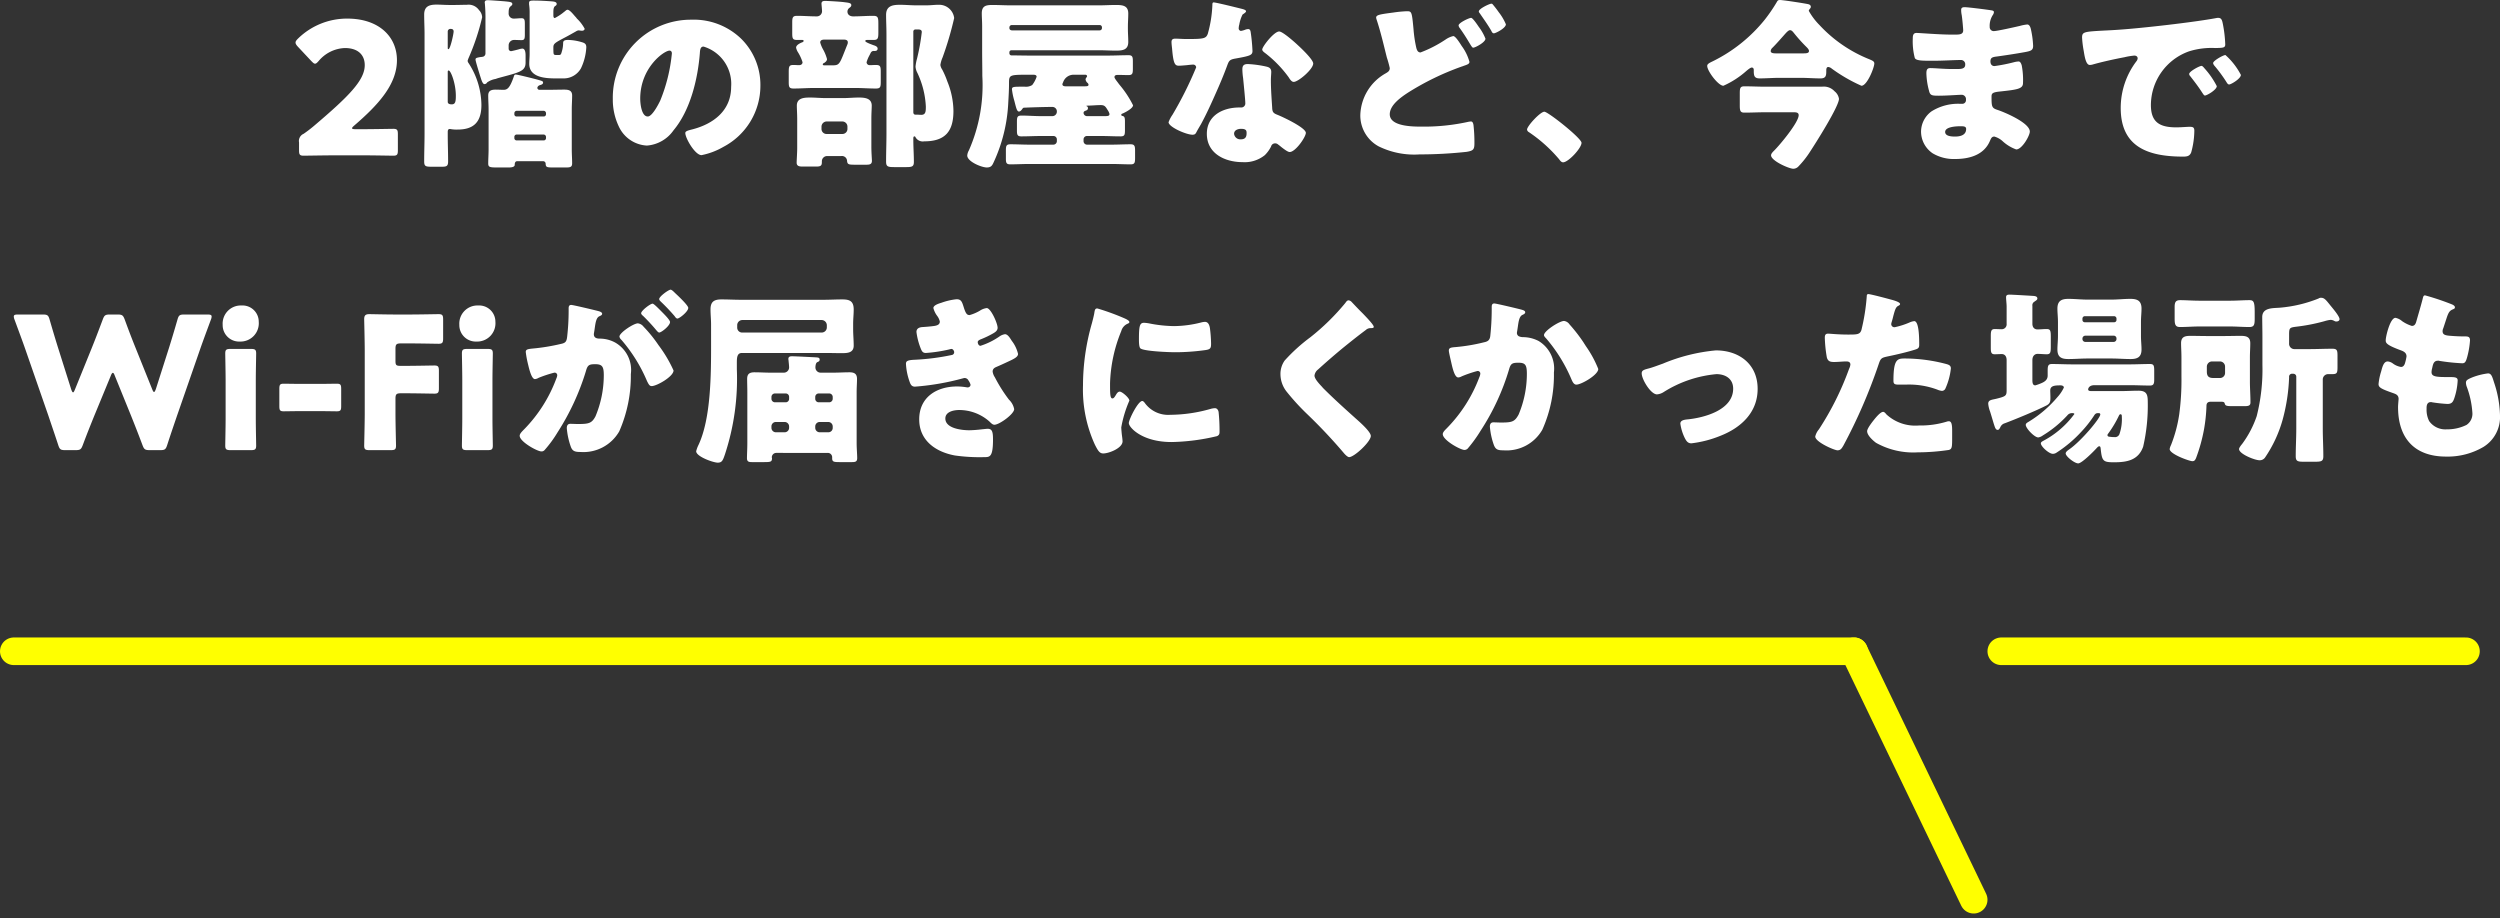
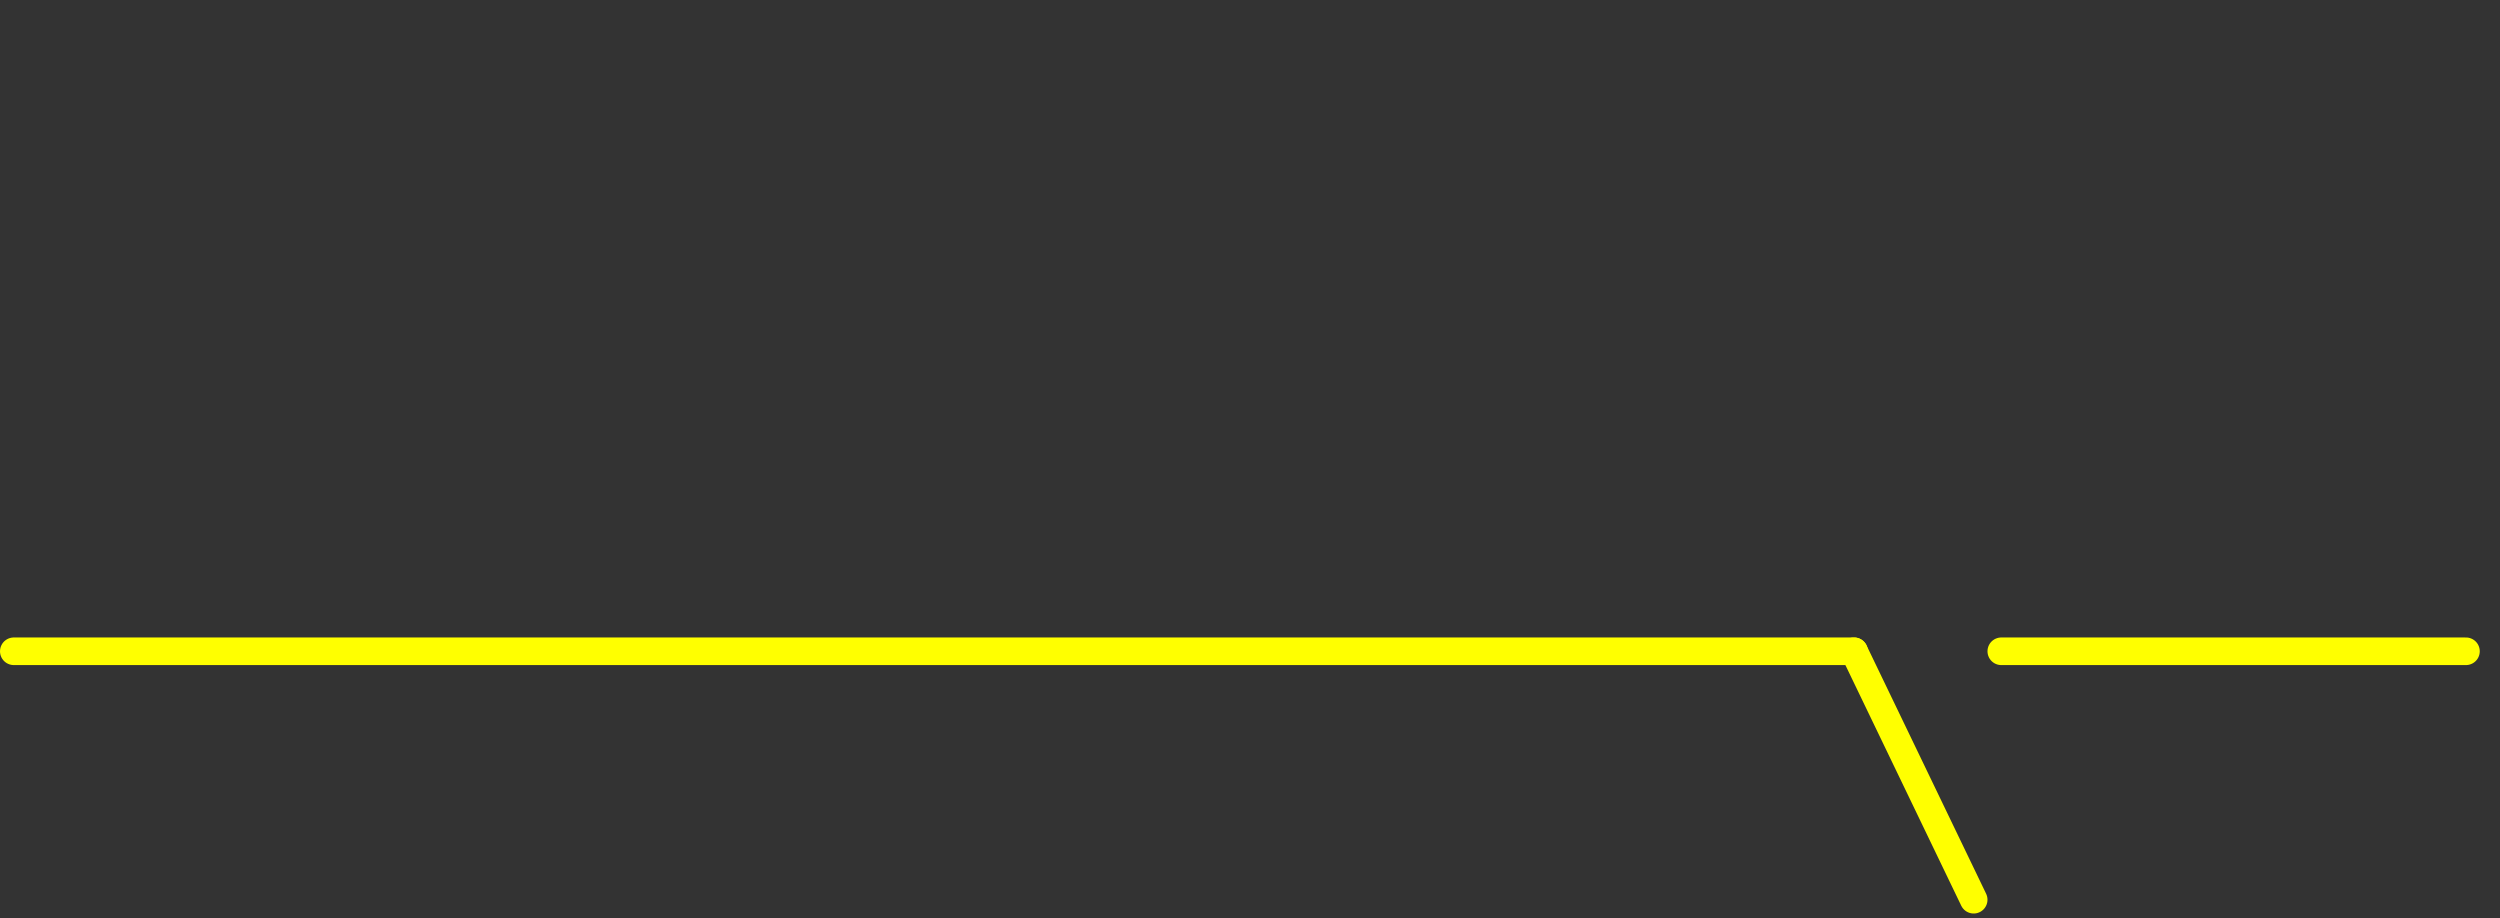
<svg xmlns="http://www.w3.org/2000/svg" width="271.7" height="99.782" viewBox="0 0 271.7 99.782">
  <rect x="0" y="0" width="271.7" height="99.782" fill="#333333" stroke="none" />
  <g id="グループ_28673" data-name="グループ 28673" transform="translate(-159 -9848.272)">
-     <path id="パス_119623" data-name="パス 119623" d="M-99.38-2.74c-.24,0-.36-.04-.36-.1s.06-.14.22-.28c2.6-2.24,4.66-4.46,4.66-7.12,0-2.56-1.96-4.52-5.4-4.52a7.615,7.615,0,0,0-5.36,2.18c-.18.18-.26.3-.26.42,0,.14.08.26.24.44l1.48,1.58c.18.18.28.28.4.28s.22-.1.4-.3a3.9,3.9,0,0,1,2.84-1.4c1.44,0,2.16.76,2.16,1.86,0,1.64-1.72,3.38-5.54,6.62-.38.32-.7.56-1.1.84a.848.848,0,0,0-.5.94v.86c0,.46.08.58.5.58.14,0,2.48-.04,3.54-.04h2.86c1.04,0,3.2.04,3.34.04.42,0,.5-.12.5-.58V-2.2c0-.46-.08-.58-.5-.58-.14,0-2.3.04-3.34.04Zm14.14-8.22a.366.366,0,0,1-.26.34,1.775,1.775,0,0,1-.3.04c-.42.08-.52.1-.52.28,0,.16.42,1.52.58,2.02.16.52.28.64.4.64a.339.339,0,0,0,.28-.18,2.224,2.224,0,0,1,.92-.38c.12-.04.22-.08.3-.1,2.28-.62,2.96-.72,2.96-1.68v-.72c0-.24,0-.8-.36-.8a1.8,1.8,0,0,0-.32.06c-.1.04-.84.22-.9.22a.269.269,0,0,1-.26-.28v-.38a.59.59,0,0,1,.58-.56c.26,0,.54.02.82.02.32,0,.36-.16.36-.6v-1.16c0-.44-.04-.62-.36-.62-.28,0-.56.04-.84.04a.546.546,0,0,1-.56-.6c0-.32.02-.58.2-.72.14-.12.2-.16.2-.26,0-.24-.32-.24-.86-.3-.26-.02-1.56-.12-1.78-.12-.18,0-.36.02-.36.26,0,.04.02.1.02.16a17.252,17.252,0,0,1,.06,1.78Zm8.54-4.52c-.02.02-.06.04-.1.08a5.769,5.769,0,0,1-.9.58c-.16,0-.16-.22-.16-.32v-.26c0-.34.02-.56.16-.7.12-.08.2-.12.2-.26,0-.26-.44-.26-.62-.28-.58-.04-1.26-.08-1.86-.08-.4,0-.52.04-.52.26v.16a5.713,5.713,0,0,1,.06.98v4.4c0,.36-.04.72-.04,1.08,0,1.5,1.8,1.58,2.88,1.58h.8a2.15,2.15,0,0,0,1.94-1.1,6,6,0,0,0,.58-2.28c0-.34-.14-.46-.5-.56a5.466,5.466,0,0,0-1.5-.24c-.5,0-.52.18-.52.4a3.219,3.219,0,0,1-.14.86c-.1.36-.12.38-.42.38h-.12c-.4,0-.36-.06-.38-.6v-.24c0-.4.18-.5,1.32-1.1.38-.2.66-.36,1.12-.62a.847.847,0,0,1,.28-.12h.06a1.994,1.994,0,0,0,.32.04c.24,0,.3-.14.3-.22a4.283,4.283,0,0,0-.84-1.1,1.523,1.523,0,0,0-.2-.24c-.16-.18-.58-.72-.82-.72C-76.44-15.72-76.52-15.62-76.7-15.48ZM-91.86-2.26c0,1-.04,2.02-.04,3.02,0,.54.16.58.84.58h1.04c.52,0,.72-.04.72-.56,0-.98-.04-1.94-.04-2.92v-.3c0-.18.04-.32.22-.32h.04a3.777,3.777,0,0,0,.82.06c1.82,0,2.58-.9,2.58-2.68A8.455,8.455,0,0,0-87.06-9.9a.62.62,0,0,1-.12-.26,1.76,1.76,0,0,1,.1-.3A25.125,25.125,0,0,0-85.6-14.9a1.161,1.161,0,0,0-.34-.78,1.371,1.371,0,0,0-1.32-.58c-.46,0-.92.02-1.38.02h-.52c-.48,0-.94-.04-1.4-.04-.78,0-1.34.18-1.34,1.08,0,.7.04,1.42.04,2.12Zm2.52-11.08a.289.289,0,0,1,.32-.3c.2,0,.32.08.32.28,0,.26-.36,1.92-.56,1.92-.08,0-.08-.08-.08-.16Zm0,4.32c.02-.08.06-.1.1-.1.24,0,.78,1.44.78,2.74,0,.6-.04.94-.44.94-.2,0-.44-.04-.44-.28Zm7.18.56c-.44,1.28-.72,1.44-1.12,1.44-.28,0-.56-.02-.84-.02-.48,0-.82.1-.82.64,0,.5.04,1,.04,1.52V-.56c0,.52-.04,1.1-.04,1.54,0,.4.16.44.96.44h1.28c.42,0,.64-.1.64-.28,0-.08,0-.4.26-.4h2.84A.265.265,0,0,1-78.7,1c.02.36.08.42.76.42h1.46c.44,0,.66-.04.66-.44,0-.5-.04-1.02-.04-1.54V-4.88c0-.52.04-1.02.04-1.52,0-.58-.42-.64-.86-.64-.58,0-1.16.02-1.74.02h-.94a.224.224,0,0,1-.24-.2c0-.1.08-.26.32-.32.14-.04.3-.1.3-.26s-.08-.18-.66-.34c-.36-.1-2.12-.54-2.3-.54C-82.08-8.68-82.12-8.6-82.16-8.46Zm.06,3.98a.265.265,0,0,1,.26-.26h2.92a.265.265,0,0,1,.26.26v.12a.248.248,0,0,1-.26.24h-2.92a.237.237,0,0,1-.26-.24Zm0,2.58a.252.252,0,0,1,.26-.26h2.92a.265.265,0,0,1,.26.26v.14a.248.248,0,0,1-.26.24h-2.92a.248.248,0,0,1-.26-.24Zm19.22-12.74A8.474,8.474,0,0,0-71.4-6.02a6.77,6.77,0,0,0,.66,3A3.563,3.563,0,0,0-67.7-.96a3.875,3.875,0,0,0,2.9-1.66c1.84-2.2,2.64-5.6,2.86-8.38.02-.36.06-.72.4-.72a4.232,4.232,0,0,1,3,4.38c0,2.56-1.9,4.02-4.22,4.62-.58.14-.76.22-.76.4,0,.56,1.06,2.4,1.76,2.4a7.675,7.675,0,0,0,2.38-.9,7.5,7.5,0,0,0,4.02-6.64,7.038,7.038,0,0,0-2.12-5.14A7.416,7.416,0,0,0-62.88-14.64Zm-2.36,3.36c.18,0,.26.14.26.3a18.076,18.076,0,0,1-1.26,5.12c-.2.42-.88,1.74-1.36,1.74-.7,0-.82-1.46-.82-1.94C-68.42-9.44-65.82-11.28-65.24-11.28Zm16.52,8.26a.572.572,0,0,1,.56-.56h1.7a.559.559,0,0,1,.56.56v.24a.547.547,0,0,1-.56.56h-1.7a.547.547,0,0,1-.56-.56Zm2.14,3.2a.554.554,0,0,1,.64.54c.04.36.16.4.84.4h1.26c.34,0,.6-.04.6-.42,0-.16-.06-.9-.06-1.54v-3c0-.64.04-1.16.04-1.46,0-.82-.78-.88-1.4-.88-.58,0-1.14.06-1.7.06h-1.88c-.58,0-1.14-.06-1.72-.06-.64,0-1.44.04-1.44.88,0,.38.04.9.04,1.46V-.66c0,.46-.06,1.32-.06,1.56,0,.4.34.42.66.42h1.5c.52,0,.58-.16.58-.5V.74a.568.568,0,0,1,.6-.56Zm.22-12.66c.22,0,.5.02.5.3a.554.554,0,0,1-.06.26c-.84,2.1-.8,2.24-1.6,2.24h-.8c-.16,0-.26,0-.26-.1a.15.15,0,0,1,.12-.14c.16-.1.34-.24.34-.44a4.536,4.536,0,0,0-.4-1,3.432,3.432,0,0,1-.34-.8c0-.3.3-.32.52-.32Zm8.14-1.1c.2,0,.4.04.4.28a22.758,22.758,0,0,1-.52,2.9,4.617,4.617,0,0,0-.16.86,1.668,1.668,0,0,0,.2.68,9.589,9.589,0,0,1,.92,3.64c0,.52,0,.92-.5.92-.16,0-.3-.02-.46-.02h-.16c-.18,0-.24-.12-.24-.28v-8.74a.227.227,0,0,1,.22-.24ZM-41.66-2.24c0,1.02-.04,2.02-.04,3.02,0,.56.2.6.94.6h1.2c.66,0,.88-.04.88-.56,0-.8-.06-1.58-.06-2.38V-1.7c0-.1,0-.26.12-.26a.127.127,0,0,1,.12.1.9.9,0,0,0,.94.44c2.28,0,3.18-1.08,3.18-3.3a8.715,8.715,0,0,0-.66-3.2,9.43,9.43,0,0,0-.56-1.3,1.2,1.2,0,0,1-.2-.5,3.183,3.183,0,0,1,.24-.82,35.842,35.842,0,0,0,1.26-4.28,1.641,1.641,0,0,0-1.72-1.44c-.42,0-.84.06-1.32.06H-38.4c-.6,0-1.2-.06-1.8-.06-.8,0-1.5.12-1.5,1.1,0,.62.04,1.36.04,2.12Zm-1.7-8.82a.363.363,0,0,1,.38-.18c.12,0,.36,0,.36-.26,0-.2-.22-.3-.42-.36-.16-.06-.92-.32-.92-.46,0-.12.14-.12.28-.12h.62c.46,0,.52-.16.52-.8v-.92c0-.68-.02-.9-.54-.9-.72,0-1.46.06-2.2.06-.34,0-.62-.18-.62-.52a.5.5,0,0,1,.18-.38c.1-.08.24-.16.24-.32,0-.24-.28-.26-.74-.32-.42-.06-1.8-.14-2.1-.14-.22,0-.4.04-.4.3,0,.08.06.66.06.82a.564.564,0,0,1-.58.56c-.72,0-1.42-.06-2.14-.06-.48,0-.52.2-.52.74v1.1c0,.62.04.78.52.78h.56c.06,0,.16.02.16.1,0,.1-.14.16-.22.18-.22.1-.6.28-.6.56a1.465,1.465,0,0,0,.18.46,4.686,4.686,0,0,1,.52,1.12c0,.22-.18.32-.38.32s-.4-.02-.62-.02c-.46,0-.5.18-.5.76v1.08c0,.54.04.72.52.72.76,0,1.52-.06,2.28-.06h4.4c.76,0,1.52.06,2.28.06.48,0,.52-.18.52-.72V-8.96c0-.6-.04-.76-.54-.76-.22,0-.44.02-.64.02a.327.327,0,0,1-.36-.32,3.688,3.688,0,0,1,.32-.76Zm23.52,6.9a.379.379,0,0,1-.4-.34c0-.16.12-.22.26-.26.14-.06.22-.12.22-.28a.21.21,0,0,0-.1-.18c-.06-.02-.06-.02-.06-.04s0-.04.08-.04c.44,0,1-.06,1.48-.06.42,0,.52.18.74.54a1.339,1.339,0,0,1,.2.42c0,.22-.16.24-.54.24Zm-.22-4.5c.16,0,.2.1.2.16,0,.04,0,.04-.04.1-.1.14-.12.18-.12.26a.6.6,0,0,0,.2.36.3.3,0,0,1,.12.2c0,.16-.12.18-.48.18h-1.98c-.16,0-.38-.02-.38-.24a.981.981,0,0,1,.08-.2,1.2,1.2,0,0,1,1.12-.82Zm-7.98-4.82c-.16-.02-.26-.1-.26-.26v-.06a.265.265,0,0,1,.26-.26h9.56a.248.248,0,0,1,.24.26v.06a.248.248,0,0,1-.24.26Zm1.4,8.4c.9-.04,2.34-.08,3-.08a.488.488,0,0,1,.5.52.487.487,0,0,1-.48.48h-1.24c-.72,0-1.42-.06-2.12-.06-.46,0-.5.16-.5.7v.9c0,.48.04.66.48.66.72,0,1.42-.04,2.14-.04h1.34a.368.368,0,0,1,.38.38v.18a.38.38,0,0,1-.38.38h-2.62c-.68,0-1.36-.04-2.04-.04-.46,0-.5.18-.5.7V.44c0,.46.04.64.48.64.7,0,1.38-.04,2.06-.04h8.96c.68,0,1.36.04,2.06.04.44,0,.48-.18.48-.72V-.4c0-.48-.04-.7-.48-.7-.68,0-1.38.04-2.06.04h-2.68a.38.38,0,0,1-.38-.38v-.18A.368.368,0,0,1-19.86-2h1.52c.7,0,1.42.04,2.12.04.44,0,.48-.16.48-.68v-.88c0-.42-.02-.62-.28-.66-.06-.02-.12-.04-.12-.12s.06-.12.14-.14c.28-.12,1.14-.56,1.14-.9a11.013,11.013,0,0,0-1.38-2.12c-.1-.12-.18-.22-.22-.28-.1-.14-.42-.52-.42-.66,0-.22.22-.24.38-.24.38,0,.76.02,1.14.02.44,0,.48-.18.48-.7v-.78c0-.48-.04-.68-.46-.68-.76,0-1.5.04-2.26.04h-8.52c-.64,0-1.28-.02-1.94-.02A.231.231,0,0,1-28.3-11v-.1a.222.222,0,0,1,.22-.22h9.52c.62,0,1.22.04,1.84.04.7,0,1.34-.06,1.34-.94,0-.48-.04-.96-.04-1.44v-.2c0-.48.04-.96.04-1.46,0-.88-.66-.92-1.36-.92-.62,0-1.22.04-1.82.04h-9.58c-.68,0-1.34-.04-2.02-.04-.72,0-1.14.12-1.14.92,0,.38.04.84.04,1.46v2.6c0,.94.02,1.84.02,2.74A17.567,17.567,0,0,1-32.7-.44a1.321,1.321,0,0,0-.18.56c0,.66,1.56,1.3,2.12,1.3.44,0,.58-.18.74-.54a17.28,17.28,0,0,0,1.6-6.54c.04-.68.08-1.36.08-2.04,0-.96.02-.96,2.22-.96h.4c.16,0,.38.02.38.22a3.027,3.027,0,0,1-.48.9,1.286,1.286,0,0,1-.82.18h-.3c-.96,0-1.08.02-1.08.3a7.222,7.222,0,0,0,.26,1.24c.2.78.28,1.16.5,1.16.14,0,.24-.12.32-.22C-26.82-5.04-26.82-5.08-26.64-5.08ZM-6.1-16.52c-.14,0-.14.16-.14.32a13.338,13.338,0,0,1-.5,3.1c-.2.52-.46.56-2.28.56-.44,0-.92-.04-1.26-.04-.24,0-.4.08-.4.36,0,.18.04.54.06.7.14,1.7.32,1.88.74,1.88.24,0,.66-.04.88-.06.14-.02.54-.06.66-.06a.316.316,0,0,1,.34.3A39.985,39.985,0,0,1-10.58-4.3a3.471,3.471,0,0,0-.42.8c0,.52,1.92,1.36,2.6,1.36.26,0,.34-.1.44-.3.12-.24.32-.56.48-.84C-6.86-4.42-6.32-5.62-5.8-6.8c.4-.9.78-1.8,1.12-2.72.24-.64.26-.78.96-.9,1.56-.28,1.84-.36,1.84-.82a19.352,19.352,0,0,0-.2-2.08c-.04-.2-.1-.3-.28-.3a1.051,1.051,0,0,0-.34.08,2.082,2.082,0,0,1-.44.12.28.28,0,0,1-.24-.28c0-.08.02-.16.02-.22a.9.9,0,0,1,.04-.16,3.856,3.856,0,0,1,.36-1.12c.24-.16.38-.26.38-.36,0-.12-.22-.2-.46-.26C-3.44-15.92-5.84-16.52-6.1-16.52Zm7.12,3.16c-.56,0-1.84,1.64-1.84,1.96,0,.16.2.3.36.42A12.724,12.724,0,0,1,2.04-8.4c.14.22.32.52.56.52.5,0,2.12-1.38,2.12-2,0-.42-1.26-1.62-1.72-2.04C2.68-12.22,1.4-13.36,1.02-13.36Zm-3.4,3.54c-.44,0-.6.16-.6.58a7.451,7.451,0,0,0,.08.94c.06.6.24,2.38.24,2.72a.441.441,0,0,1-.48.48H-3.3c-1.78,0-3.54.86-3.54,2.86C-6.84-.08-4.86.84-2.96.84A3.479,3.479,0,0,0-.54.08,3.532,3.532,0,0,0,.14-.86.443.443,0,0,1,.58-1.2a.454.454,0,0,1,.32.12c.14.1.26.2.38.3.44.34.72.52.88.52.64,0,1.76-1.64,1.76-2.08C3.92-2.9,1.4-4.08.84-4.3.38-4.48.28-4.6.26-5.08.2-6.06.12-7.04.12-8.04c0-.36.04-.72.04-.92,0-.36-.18-.5-.52-.58A11.685,11.685,0,0,0-2.38-9.82Zm-.74,7.04c.58,0,.6.22.6.48,0,.42-.16.66-.62.66a.675.675,0,0,1-.74-.6C-3.88-2.64-3.46-2.78-3.12-2.78ZM11.56-14.86a1.055,1.055,0,0,0,.06.24c.44,1.34.76,2.72,1.1,4.08a11.508,11.508,0,0,1,.32,1.16c0,.32-.22.44-.46.58A5.378,5.378,0,0,0,9.84-4.3,3.814,3.814,0,0,0,11.82-.88,8.76,8.76,0,0,0,16.28,0,47.636,47.636,0,0,0,21.4-.28c.7-.12.84-.24.84-.92a16.832,16.832,0,0,0-.1-1.98c-.04-.26-.12-.4-.28-.4-.06,0-.14.02-.2.02a22.281,22.281,0,0,1-5.16.54c-.9,0-3.46,0-3.46-1.34,0-1,1.2-1.84,1.96-2.34a29.179,29.179,0,0,1,5.78-2.82c.1-.04.2-.06.28-.1.42-.14.64-.22.64-.44a5.242,5.242,0,0,0-.84-1.72c-.24-.38-.68-1.08-.92-1.08a2.43,2.43,0,0,0-.84.38,13.46,13.46,0,0,1-2.72,1.4c-.3,0-.4-.28-.46-.52a13.867,13.867,0,0,1-.3-2.02c-.18-1.92-.2-1.94-.74-1.94a13.911,13.911,0,0,0-1.44.14C11.92-15.22,11.56-15.16,11.56-14.86Zm12.52-1.52c-.2,0-1.36.54-1.36.84,0,.08.04.12.1.2.42.62.86,1.22,1.24,1.88.08.16.14.3.3.3.18,0,1.3-.56,1.3-.98a5.706,5.706,0,0,0-.78-1.32c-.18-.26-.38-.52-.58-.76C24.2-16.34,24.18-16.38,24.08-16.38Zm-2.2,1.54c-.22,0-1.36.54-1.36.82a.5.5,0,0,0,.12.28c.4.56.68,1,1.04,1.6.3.5.34.54.44.54.2,0,1.32-.58,1.32-.98a5.42,5.42,0,0,0-.74-1.3C22.58-14.06,22.06-14.84,21.88-14.84Zm7.96,10.2c-.44,0-1.88,1.56-1.88,1.94a.361.361,0,0,0,.2.28A15.84,15.84,0,0,1,31.44.52c.1.14.24.34.44.34.56,0,2-1.54,2-2.12C33.88-1.76,30.24-4.64,29.84-4.64Zm24-2.72c-.74,0-1.5-.04-2.26-.04-.46,0-.5.2-.5.78v1.3c0,.58.06.78.5.78.76,0,1.52-.04,2.26-.04h3.12c.28,0,.52.04.52.32,0,.76-1.96,3.14-2.66,3.84-.16.16-.34.34-.34.52,0,.6,1.96,1.46,2.42,1.46a.778.778,0,0,0,.56-.26A10.108,10.108,0,0,0,58.72-.3c.58-.88,3.14-4.92,3.14-5.74a1.3,1.3,0,0,0-.48-.82,1.583,1.583,0,0,0-1.36-.5Zm1.2-3.62c-.3,0-.6-.02-.6-.26a.553.553,0,0,1,.2-.36c.5-.5,1.08-1.18,1.48-1.62.18-.18.3-.28.42-.28.18,0,.3.16.4.28a17.338,17.338,0,0,0,1.28,1.44c.18.18.38.36.38.54,0,.24-.28.26-.62.26Zm2.68,2.66c.72,0,1.42.06,2.14.06.62,0,.62-.36.62-.86,0-.16.02-.38.22-.38a.728.728,0,0,1,.38.18A17.448,17.448,0,0,0,64.3-7.46c.62,0,1.4-1.98,1.4-2.42,0-.22-.16-.3-.54-.46a14.935,14.935,0,0,1-5.42-3.72,7.066,7.066,0,0,1-1.16-1.54c0-.16.22-.26.22-.44,0-.16-.12-.26-.34-.3-.6-.12-2.7-.44-3.02-.44-.22,0-.26.08-.36.26a17.242,17.242,0,0,1-1.32,1.92,16.749,16.749,0,0,1-5.62,4.48c-.38.18-.6.3-.6.5,0,.56,1.2,2.16,1.76,2.16a9.636,9.636,0,0,0,2.46-1.58c.12-.1.46-.4.62-.4s.22.12.22.26c0,.56,0,.92.64.92.7,0,1.42-.06,2.12-.06ZM75.52-16c-.24,0-.38.06-.38.3a2.666,2.666,0,0,0,.06.56c.06.36.16,1.48.16,1.66,0,.42-.36.46-.84.46h-.44c-1.32,0-3.42-.18-3.8-.18s-.4.34-.4.62a7.206,7.206,0,0,0,.22,2.1c.12.28.76.3,1.56.3h.6c.94,0,2.16-.08,2.84-.08a.457.457,0,0,1,.48.5c0,.44-.38.48-.88.48h-.54c-.96,0-1.82-.1-2.4-.1-.36,0-.4.28-.4.58a7.932,7.932,0,0,0,.28,1.86c.12.54.32.56,1.08.56.88,0,2.12-.1,2.48-.1a.475.475,0,0,1,.46.54.394.394,0,0,1-.42.44h-.22a5.431,5.431,0,0,0-3.1.82,2.748,2.748,0,0,0-1.14,2.2A2.862,2.862,0,0,0,72.04-.12,4.49,4.49,0,0,0,74.48.5c1.56,0,3.16-.44,3.8-2,.1-.22.18-.44.46-.44a2.237,2.237,0,0,1,.88.48,4.33,4.33,0,0,0,1.5.92c.64,0,1.48-1.5,1.48-1.94,0-.94-2.68-2.08-3.52-2.36-.62-.2-.64-.36-.64-1.46,0-.36.16-.46.96-.54,1.84-.2,2.46-.28,2.46-.92a8.34,8.34,0,0,0-.14-1.92c-.08-.26-.18-.42-.34-.42a2.355,2.355,0,0,0-.5.08,18.016,18.016,0,0,1-2.12.42c-.3,0-.44-.22-.44-.5,0-.42.22-.48.7-.54,1.02-.14,2.06-.3,3.06-.48.64-.12.88-.2.88-.68a9.9,9.9,0,0,0-.22-1.7c-.04-.22-.14-.62-.42-.62a4.753,4.753,0,0,0-.82.16c-.52.12-2.46.56-2.82.56a.436.436,0,0,1-.44-.46,2.162,2.162,0,0,1,.32-1.26.685.685,0,0,0,.14-.34c0-.16-.18-.18-.28-.2C77.92-15.74,75.9-16,75.52-16ZM75.06-3.06c.38,0,.62.02.62.3,0,.68-.66.82-1.2.82-.34,0-1.08-.02-1.08-.5C73.4-3.02,74.66-3.06,75.06-3.06Zm26.2-6.56c-.22,0-1.34.6-1.34.88a.341.341,0,0,0,.1.22c.44.56.84,1.08,1.22,1.66.26.4.3.46.4.46.2,0,1.28-.62,1.28-1.02a8.9,8.9,0,0,0-1.36-1.96C101.48-9.48,101.36-9.62,101.26-9.62Zm2.6-1.18c-.24,0-1.34.62-1.34.88a.629.629,0,0,0,.16.3,15.572,15.572,0,0,1,1.28,1.74c.06.1.16.28.3.28.22,0,1.28-.64,1.28-1.04A7.549,7.549,0,0,0,103.86-10.8Zm-15.4-.44c.1.62.24,1.52.66,1.52a1.351,1.351,0,0,0,.28-.04c1.04-.3,2.42-.6,3.48-.8a7.157,7.157,0,0,1,1.08-.18c.22,0,.36.12.36.3a.563.563,0,0,1-.12.3,8.386,8.386,0,0,0-1.72,5.1c0,4.32,3.1,5.28,6.8,5.28.42,0,.7-.06.86-.46a9.061,9.061,0,0,0,.34-2.34c0-.38-.14-.44-.52-.44-.28,0-.94.06-1.44.06-1.76,0-2.76-.52-2.76-2.42A6.214,6.214,0,0,1,99.9-11.2a8.155,8.155,0,0,1,2.86-.36c.86-.02,1.08-.02,1.08-.4a14,14,0,0,0-.26-2.22c-.08-.38-.14-.66-.5-.66a.75.75,0,0,0-.2.02c-2.44.46-8.24,1.12-10.76,1.28-.56.04-1.02.06-1.42.08-2.2.12-2.42.14-2.42.76A10.87,10.87,0,0,0,88.46-11.24Zm-214.42,35.3c.08-.22.16-.32.22-.32.08,0,.14.1.22.32l1.78,4.38c.4,1,.74,1.86,1.22,3.14.18.48.28.56.8.56h1.12c.52,0,.62-.08.78-.58.4-1.24.7-2.1,1.06-3.16l2.5-7.2c.32-.92.62-1.72,1.18-3.24a.984.984,0,0,0,.08-.34c0-.18-.14-.22-.46-.22h-2.5c-.52,0-.62.08-.76.58-.4,1.38-.62,2.1-.88,2.94l-1.46,4.58c-.08.22-.14.32-.2.32s-.12-.1-.2-.3l-1.76-4.38c-.38-.94-.7-1.76-1.22-3.18-.18-.48-.28-.56-.8-.56h-.8c-.52,0-.62.08-.8.56-.54,1.44-.84,2.22-1.22,3.16l-1.8,4.44c-.08.2-.14.3-.2.3s-.12-.1-.2-.32l-1.46-4.62c-.26-.84-.48-1.56-.88-2.94-.14-.5-.24-.58-.76-.58h-2.68c-.32,0-.46.04-.46.22a.984.984,0,0,0,.08.34c.56,1.52.86,2.32,1.18,3.24l2.5,7.2c.36,1.08.64,1.88,1.06,3.16.16.5.26.58.78.58h1.1c.52,0,.62-.08.8-.56.48-1.28.82-2.12,1.24-3.16Zm14.22-7.64a1.972,1.972,0,0,0-2.06,2.1,1.787,1.787,0,0,0,1.86,1.82,1.989,1.989,0,0,0,2.06-2.16A1.763,1.763,0,0,0-111.74,16.42Zm1,15.72c.46,0,.58-.08.58-.5,0-.14-.04-2.08-.04-2.9v-4.2c0-.82.04-2.76.04-2.9,0-.42-.12-.5-.58-.5h-2.2c-.46,0-.58.08-.58.5,0,.14.04,2.08.04,2.9v4.2c0,.82-.04,2.76-.04,2.9,0,.42.12.5.58.5Zm7.42-4.24c.7,0,1.66.02,1.92.02.42,0,.48-.12.48-.58V25.5c0-.46-.06-.58-.48-.58-.26,0-1.22.02-1.92.02h-1.92c-.7,0-1.66-.02-1.92-.02-.42,0-.48.12-.48.58v1.84c0,.46.06.58.48.58.26,0,1.22-.02,1.92-.02Zm8.3-1.34c0-.5.1-.6.6-.6h.52c.94,0,2.96.04,3.1.04.42,0,.5-.12.5-.58v-1.9c0-.46-.08-.58-.5-.58-.14,0-2.16.04-3.1.04h-.58c-.46,0-.54-.08-.54-.54v-1.3c0-.5.1-.6.6-.6h.98c.94,0,2.96.04,3.1.04.42,0,.5-.12.5-.58V17.94c0-.46-.08-.58-.5-.58-.14,0-2.16.04-3.1.04h-1.6c-.92,0-2.68-.04-2.82-.04-.42,0-.56.14-.56.56,0,.14.06,2.36.06,3.42v6.8c0,1.06-.06,3.36-.06,3.5,0,.42.12.5.58.5h2.3c.46,0,.58-.08.58-.5,0-.14-.06-2.44-.06-3.5Zm9-10.14a1.972,1.972,0,0,0-2.06,2.1,1.787,1.787,0,0,0,1.86,1.82,1.989,1.989,0,0,0,2.06-2.16A1.763,1.763,0,0,0-86.02,16.42Zm1,15.72c.46,0,.58-.08.58-.5,0-.14-.04-2.08-.04-2.9v-4.2c0-.82.04-2.76.04-2.9,0-.42-.12-.5-.58-.5h-2.2c-.46,0-.58.08-.58.5,0,.14.04,2.08.04,2.9v4.2c0,.82-.04,2.76-.04,2.9,0,.42.12.5.58.5Zm16.34-13.78c-.46,0-2,1.02-2,1.44a.635.635,0,0,0,.22.36,16.907,16.907,0,0,1,2.78,4.48c.18.36.28.54.5.54.56,0,2.38-1.04,2.38-1.7a14.485,14.485,0,0,0-1.64-2.76,14.717,14.717,0,0,0-1.62-2A.911.911,0,0,0-68.68,18.36Zm3.56-3.66c-.22,0-1.24.74-1.24,1.02,0,.12.14.24.22.32a21.136,21.136,0,0,1,1.46,1.54c.06.1.18.26.3.26.22,0,1.18-.76,1.18-1.16,0-.28-1.16-1.36-1.44-1.62C-64.7,15-64.98,14.7-65.12,14.7Zm-1.96,1.52c-.24,0-1.24.76-1.24,1.04,0,.1.1.2.22.3a21.109,21.109,0,0,1,1.44,1.56c.1.12.22.24.3.24.24,0,1.18-.74,1.18-1.14,0-.18-.4-.62-.92-1.14C-66.46,16.72-66.94,16.22-67.08,16.22Zm-9.12.82a25.247,25.247,0,0,1-.16,2.76c-.06.54-.18.7-.7.8a21.7,21.7,0,0,1-3.06.5c-.6.06-.74.12-.74.38a10.853,10.853,0,0,0,.26,1.38c.18.78.42,1.56.74,1.56a.958.958,0,0,0,.4-.14,12.954,12.954,0,0,1,1.7-.56.28.28,0,0,1,.32.3,1.1,1.1,0,0,1-.1.34,15.618,15.618,0,0,1-3.48,5.5c-.32.32-.5.52-.5.72,0,.64,1.9,1.7,2.36,1.7a.439.439,0,0,0,.34-.14A13.107,13.107,0,0,0-77.4,30.2a26.511,26.511,0,0,0,3.08-6.66c.18-.66.36-.74,1.02-.74.78,0,.92.3.92,1.22a11.585,11.585,0,0,1-.9,4.44c-.4.76-.72.84-1.9.84-.28,0-.56-.02-.84-.02-.3,0-.38.22-.38.48a7.942,7.942,0,0,0,.44,2.02c.18.48.46.56,1.04.56A4.49,4.49,0,0,0-70.7,30.1a14.985,14.985,0,0,0,1.26-6.22,3.432,3.432,0,0,0-1.68-3.42,3.5,3.5,0,0,0-1.66-.44c-.26,0-.68-.02-.68-.48,0-.06.04-.28.06-.4l.04-.28c.08-.56.16-1.1.48-1.26.18-.08.32-.14.32-.28,0-.2-.36-.28-.52-.32-.38-.1-2.64-.64-2.84-.64-.24,0-.28.18-.28.38Zm28.7,9.52a.385.385,0,0,1-.4.38h-1.12a.38.38,0,0,1-.38-.38v-.2a.38.38,0,0,1,.38-.38h1.12a.385.385,0,0,1,.4.38Zm0,3.16a.474.474,0,0,1-.48.48h-.94a.487.487,0,0,1-.48-.48v-.16a.487.487,0,0,1,.48-.48h.94a.487.487,0,0,1,.48.48Zm-6.66-.14a.479.479,0,0,1,.48-.5h.96a.487.487,0,0,1,.48.48v.16a.487.487,0,0,1-.48.48h-.96a.487.487,0,0,1-.48-.48Zm0-3.22a.38.38,0,0,1,.38-.38h1.16a.368.368,0,0,1,.38.38v.2a.368.368,0,0,1-.38.38h-1.16a.385.385,0,0,1-.38-.4Zm6.12,6.08a.472.472,0,0,1,.48.48v.1c0,.38.16.42.8.42h1.36c.34,0,.56-.04.56-.42,0-.44-.06-1.06-.06-1.66V25.84c0-.5.04-1,.04-1.44,0-.56-.3-.72-.82-.72-.58,0-1.16.04-1.74.04h-1.4a.564.564,0,0,1-.56-.58c0-.16.04-.48.2-.56.14-.06.26-.1.26-.28,0-.22-.18-.22-.34-.24-.34-.02-2.3-.12-2.64-.12-.22,0-.42.02-.42.3,0,.06.02.12.02.18.02.2.06.54.06.74a.572.572,0,0,1-.56.56h-1.46c-.58,0-1.16-.04-1.74-.04-.52,0-.8.16-.8.72,0,.48.02.96.02,1.44v5.52c0,.6-.04,1.28-.04,1.66s.22.42.52.42h1.36c.7,0,.84-.04.84-.42,0-.04-.02-.06-.02-.1a.487.487,0,0,1,.48-.48Zm-9.28-13.08a.535.535,0,0,1-.56-.56v-.24a.559.559,0,0,1,.56-.56h8.62a.572.572,0,0,1,.56.56v.24a.559.559,0,0,1-.56.56Zm-3.4,1.26c0,3.2,0,8.08-1.38,10.98a3.321,3.321,0,0,0-.24.66c0,.58,1.86,1.24,2.34,1.24.46,0,.56-.22.8-.94a26.256,26.256,0,0,0,1.28-9.22v-.72c0-.62.06-1.04.56-1.04h9c.74,0,1.22.02,1.84.02.64,0,1.3-.04,1.3-.82,0-.6-.06-1.18-.06-1.76V18.4c0-.52.06-1.02.06-1.54,0-.88-.4-1.1-1.22-1.1-.7,0-1.38.04-2.08.04h-8.96c-.7,0-1.4-.04-2.12-.04-.78,0-1.18.24-1.18,1.08,0,.56.06,1.1.06,1.64Zm26.68-4.88a6.951,6.951,0,0,0-1.64.38c-.26.08-.88.26-.88.58a2.458,2.458,0,0,0,.42.86,1.626,1.626,0,0,1,.28.6c0,.3-.22.42-.58.48-.4.06-.94.1-1.24.12-.54.02-.72.24-.72.54a7.3,7.3,0,0,0,.46,1.78c.12.3.22.5.56.5a16.006,16.006,0,0,0,2.52-.38,2.23,2.23,0,0,1,.26-.06c.16,0,.3.2.3.36a.3.3,0,0,1-.26.3,25.012,25.012,0,0,1-4.08.52c-.82.04-.9.18-.9.46a6.831,6.831,0,0,0,.38,1.88c.12.36.24.58.6.58a27.493,27.493,0,0,0,5.2-.9,1.151,1.151,0,0,1,.2-.04.486.486,0,0,1,.42.28,1.368,1.368,0,0,1,.22.46.3.3,0,0,1-.3.28h-.08a6.575,6.575,0,0,0-1.08-.1c-2.22,0-4.12,1.16-4.12,3.58,0,2.3,1.8,3.54,3.88,3.92a18.968,18.968,0,0,0,3.2.18c.6,0,.94-.02.94-1.92,0-.84-.1-1.16-.58-1.16-.1,0-.44.04-.66.06a12.9,12.9,0,0,1-1.32.1c-.8,0-2.62-.18-2.62-1.28,0-.74.92-.92,1.5-.92a4.949,4.949,0,0,1,3.28,1.24c.26.26.38.36.56.36.52,0,2.14-1.16,2.14-1.7a1.918,1.918,0,0,0-.56-1.02,16.188,16.188,0,0,1-1.54-2.44,1.446,1.446,0,0,1-.24-.62c0-.26.16-.4.4-.5.42-.18.86-.38,1.28-.58.7-.32,1.08-.52,1.08-.84a3.7,3.7,0,0,0-.68-1.42c-.2-.32-.44-.72-.74-.72a1.419,1.419,0,0,0-.62.26,7.706,7.706,0,0,1-2.04,1c-.22,0-.3-.28-.3-.4,0-.18.26-.28.42-.34a10.1,10.1,0,0,0,1.24-.6c.24-.14.5-.3.5-.62,0-.48-.74-2.14-1.18-2.14a1.72,1.72,0,0,0-.74.28,4.609,4.609,0,0,1-1.12.48c-.26,0-.4-.1-.62-.78C-33.44,16.04-33.52,15.74-34.04,15.74ZM-20.3,25.1a14.415,14.415,0,0,0,1.28,6.42c.36.72.54.98.92.98.62,0,2.1-.58,2.1-1.32a5.7,5.7,0,0,0-.06-.58c-.04-.3-.08-.8-.08-.94a12.753,12.753,0,0,1,.88-2.9c0-.3-.8-.98-1.04-.98-.22,0-.34.22-.46.42-.1.16-.2.32-.34.32-.26,0-.26-.54-.26-1.64a16.106,16.106,0,0,1,1.22-5.68,1.211,1.211,0,0,1,.74-.82c.08-.04.14-.08.14-.16,0-.1-.12-.22-.52-.4a25.839,25.839,0,0,0-2.96-1.08c-.26,0-.28.18-.34.56-.06.32-.16.7-.26,1.08A24.58,24.58,0,0,0-20.3,25.1Zm6.08-4.98c0,.22,0,.82.16.96.38.32,3.14.42,3.74.42a23.73,23.73,0,0,0,3.36-.24c.52-.08.58-.22.58-.7a15.073,15.073,0,0,0-.12-1.64c-.04-.3-.16-.72-.54-.72a1.759,1.759,0,0,0-.4.06,12.274,12.274,0,0,1-2.96.4,14.6,14.6,0,0,1-2.64-.28,4.053,4.053,0,0,0-.62-.08C-14.14,18.3-14.22,18.64-14.22,20.12Zm.36,6.68c-.46,0-1.46,2.02-1.46,2.4,0,.46,1.42,2.06,4.64,2.06a22.849,22.849,0,0,0,4.94-.64c.26-.12.28-.26.28-.52a19.712,19.712,0,0,0-.1-2.08c-.02-.18-.14-.44-.4-.44a2.008,2.008,0,0,0-.48.08,16.224,16.224,0,0,1-4.38.64,3.125,3.125,0,0,1-2.8-1.34C-13.68,26.9-13.76,26.8-13.86,26.8ZM8.56,15.86c-.16,0-.26.16-.36.3a24.769,24.769,0,0,1-3.8,3.72A18.9,18.9,0,0,0,1.62,22.4a2.51,2.51,0,0,0-.46,1.5,3.1,3.1,0,0,0,.7,1.92,25.036,25.036,0,0,0,2.22,2.42A56.766,56.766,0,0,1,8,32.4c.26.32.5.5.62.5.56,0,2.36-1.68,2.36-2.3,0-.42-1-1.34-1.64-1.9-1.18-1.06-2.36-2.12-3.48-3.24a1.8,1.8,0,0,1-.18-.2c-.34-.36-.82-.88-.82-1.22a.978.978,0,0,1,.38-.66q1.32-1.2,2.7-2.34c.84-.68,1.64-1.32,2.5-1.96a.748.748,0,0,1,.5-.2c.24,0,.36-.02.36-.14,0-.22-.76-1-1.16-1.42l-.22-.22c-.34-.34-.68-.7-1.02-1.06A.518.518,0,0,0,8.56,15.86Zm15.84.34c-.24,0-.28.18-.28.38v.3a27.189,27.189,0,0,1-.16,2.88c-.06.44-.28.58-.68.66a19.81,19.81,0,0,1-3.08.52c-.52.04-.74.08-.74.38,0,.2.2,1,.3,1.46.16.7.38,1.46.72,1.46a.849.849,0,0,0,.38-.12,13.163,13.163,0,0,1,1.7-.58.28.28,0,0,1,.32.3,1.1,1.1,0,0,1-.1.36,15.8,15.8,0,0,1-3.58,5.6c-.18.18-.4.4-.4.6,0,.66,1.92,1.72,2.36,1.72a.522.522,0,0,0,.34-.14,14.953,14.953,0,0,0,1.42-1.96A25.4,25.4,0,0,0,26,23.38c.18-.66.36-.74,1.04-.74.76,0,.9.28.9,1.22a11.411,11.411,0,0,1-.9,4.42c-.42.76-.68.86-1.9.86-.28,0-.56-.02-.84-.02s-.38.2-.38.46a7.761,7.761,0,0,0,.44,2.02c.2.5.46.56,1.04.56a4.473,4.473,0,0,0,4.22-2.24,14.553,14.553,0,0,0,1.26-6.22,3.506,3.506,0,0,0-1.66-3.42,3.728,3.728,0,0,0-1.68-.42,1.1,1.1,0,0,1-.48-.1.407.407,0,0,1-.2-.38c0-.04.02-.14.04-.26l.06-.4c.08-.58.16-1.12.5-1.28.14-.06.3-.14.3-.28,0-.18-.22-.24-.52-.32C26.86,16.74,24.6,16.2,24.4,16.2Zm7.58,1.9c-.5,0-2.18,1.08-2.18,1.54,0,.12.14.26.22.34a16.892,16.892,0,0,1,2.78,4.5c.1.22.24.54.52.54.54,0,2.38-1.06,2.38-1.7a11.92,11.92,0,0,0-1.36-2.5c-.08-.14-.16-.24-.2-.32a16.982,16.982,0,0,0-1.56-2.02A.856.856,0,0,0,31.98,18.1Zm16.5,3.2a19.492,19.492,0,0,0-5.76,1.44c-.4.14-1.08.4-1.46.5-.6.16-.84.22-.84.56,0,.64.98,2.28,1.66,2.28a1.573,1.573,0,0,0,.74-.26,12.915,12.915,0,0,1,5.72-1.94c.98,0,1.82.5,1.82,1.58,0,2.32-3.14,3.16-4.98,3.34-.44.04-.76.14-.76.46a5.132,5.132,0,0,0,.5,1.6c.16.3.32.54.7.54a12.08,12.08,0,0,0,3.16-.82c2.24-.88,4.04-2.54,4.04-5.1C53.02,22.8,51.02,21.3,48.48,21.3Zm16.56-6.12c-.12,0-.16.1-.16.22a22.066,22.066,0,0,1-.58,3.68c-.16.5-.48.5-1.48.5-1.04,0-1.94-.1-2.14-.1-.32,0-.36.2-.36.46a14.934,14.934,0,0,0,.22,2.12c.12.44.38.5.8.5.44,0,.92-.06,1.32-.06.22,0,.44.06.44.34a1.352,1.352,0,0,1-.14.46,31.586,31.586,0,0,1-3.28,6.58,1.873,1.873,0,0,0-.4.78c0,.6,2.08,1.5,2.42,1.5s.46-.22.62-.48a57.538,57.538,0,0,0,3.84-8.84c.24-.72.3-.74,1.16-.92.78-.16,2.06-.46,2.86-.72.32-.1.4-.22.4-.5,0-.6,0-2.58-.54-2.58a1.721,1.721,0,0,0-.5.14,8.464,8.464,0,0,1-1.62.52.342.342,0,0,1-.38-.36,1.628,1.628,0,0,1,.04-.18q.12-.39.18-.66c.18-.66.26-.98.54-1.12.08-.04.2-.1.2-.2,0-.2-.6-.38-.98-.48C67.16,15.68,65.3,15.18,65.04,15.18Zm2.74,9.42c0,.36.14.42.6.42h.72a8.8,8.8,0,0,1,3.44.54,1.721,1.721,0,0,0,.5.14.424.424,0,0,0,.38-.24,7.054,7.054,0,0,0,.6-2.2c0-.32-.22-.4-.5-.48a17.689,17.689,0,0,0-4.54-.6C68.18,22.18,67.78,22.3,67.78,24.6Zm-1.12,3.38c-.24,0-.6.4-.76.58-.24.28-.98,1.18-.98,1.52,0,.46.64,1.02.96,1.26a8.275,8.275,0,0,0,4.54,1.04,23.367,23.367,0,0,0,3.38-.26c.36-.1.36-.34.36-1.44v-.6c0-.64-.04-1.08-.36-1.08a.719.719,0,0,0-.22.04,9.671,9.671,0,0,1-3.02.42,4.631,4.631,0,0,1-3.54-1.2C66.94,28.16,66.8,27.98,66.66,27.98Zm13.42-2.34c0,.6-.1.66-1.14.92-.54.12-.86.14-.86.54a3.208,3.208,0,0,0,.2.84c.24.76.4,1.36.52,1.68.08.22.18.32.3.32.16,0,.22-.16.3-.3a.734.734,0,0,1,.48-.42c1.22-.46,3.4-1.36,4.54-1.94.38-.2.42-.42.42-.82,0-.26-.02-.64-.02-.8,0-.52.48-.56,1.12-.56.16,0,.36.06.36.24a4.133,4.133,0,0,1-.7,1.04,12.713,12.713,0,0,1-3.1,2.66c-.16.1-.34.18-.34.36,0,.36.94,1.36,1.36,1.36a1.13,1.13,0,0,0,.5-.22,12.189,12.189,0,0,0,2.66-2.18.628.628,0,0,1,.54-.24c.08,0,.22,0,.22.1a9.971,9.971,0,0,1-3.36,2.9c-.1.06-.28.14-.28.28,0,.34.88,1.14,1.3,1.14a.7.7,0,0,0,.36-.1,13.778,13.778,0,0,0,2.74-2.3,12.54,12.54,0,0,0,1.36-1.72c.1-.16.2-.3.42-.3h.12a.142.142,0,0,1,.16.14c0,.42-2.1,2.92-3.38,3.8-.14.1-.38.26-.38.44,0,.32.96,1.08,1.36,1.08s1.74-1.36,2.04-1.7c.06-.06.16-.16.24-.16.1,0,.14.06.16.24.14,1.38.26,1.5,1.46,1.5,1.4,0,2.64-.22,3.16-1.7a19.9,19.9,0,0,0,.5-4.78c0-.82-.06-1.3-1.02-1.3-.6,0-1.2.04-1.8.04H89.26c-.12,0-.32-.02-.32-.18,0-.06.06-.46.7-.46h3.8c.74,0,1.48.04,2.22.04.38,0,.46-.18.46-.64v-.94c0-.58-.04-.76-.46-.76-.74,0-1.48.04-2.22.04h-6.2c-.76,0-1.5-.04-2.24-.04-.42,0-.46.22-.46.76v.5c0,.44-.3.66-.68.82a5.344,5.344,0,0,1-.66.24c-.28,0-.32-.26-.32-.6V22.36c0-.48.28-.68.56-.68.34,0,.66.04,1,.04.4,0,.44-.2.44-.84V19.82c0-.64-.04-.84-.44-.84-.34,0-.68.04-1.02.04-.26,0-.54-.16-.54-.62V16.46a.432.432,0,0,1,.2-.44c.18-.14.34-.2.34-.36,0-.22-.22-.26-.42-.28-.32-.02-2.32-.14-2.6-.14-.22,0-.38.04-.38.28,0,.26.06.74.06,1V18.4a.536.536,0,0,1-.56.6c-.22,0-.5-.02-.72-.02-.4,0-.44.22-.44.78v1.22c0,.52.04.74.42.74.26,0,.52-.02.78-.02.22,0,.52.14.52.66Zm12.38,2.6c.14,0,.14.16.14.26a4.943,4.943,0,0,1-.24,1.84.51.51,0,0,1-.58.38,2.421,2.421,0,0,1-.38-.02c-.2-.02-.36-.02-.36-.2,0-.06.04-.1.08-.16a11.85,11.85,0,0,0,1.16-1.94C92.32,28.32,92.36,28.24,92.46,28.24Zm-3.6-12.46c-.68,0-1.38-.08-2.08-.08-.76,0-1.18.24-1.18,1.06,0,.46.06.92.06,1.48v1.48c0,.54-.06,1.02-.06,1.48,0,.84.44,1.04,1.2,1.04.7,0,1.38-.06,2.06-.06h2.62c.68,0,1.38.06,2.08.06.74,0,1.18-.22,1.18-1.04,0-.46-.06-.94-.06-1.48V18.24c0-.56.06-1.02.06-1.48,0-.84-.44-1.06-1.2-1.06-.7,0-1.38.08-2.06.08Zm-.28,2.46a.248.248,0,0,1-.26-.24v-.16a.265.265,0,0,1,.26-.26h3.18a.265.265,0,0,1,.26.26V18a.248.248,0,0,1-.26.24ZM91.7,19.7a.3.3,0,0,1,.32.32v.04a.316.316,0,0,1-.32.32H88.64a.316.316,0,0,1-.32-.32v-.04a.316.316,0,0,1,.32-.32Zm9.32-3.8c-.7,0-1.48-.06-2.08-.06-.48,0-.6.22-.6.74v1.24c0,.64.06.94.58.94.7,0,1.4-.06,2.1-.06h3.36c.68,0,1.38.06,2.08.06.54,0,.58-.28.58-.94v-.68c0-1.14-.12-1.3-.58-1.3-.62,0-1.38.06-2.08.06Zm1.52,8.4c-.52,0-.7-.22-.7-.7v-.54a.572.572,0,0,1,.56-.56h.86a.559.559,0,0,1,.56.56v.68a.547.547,0,0,1-.56.56Zm-3.46-.14a27.763,27.763,0,0,1-.24,4.08,14.888,14.888,0,0,1-.9,3.36,1.471,1.471,0,0,0-.14.42c0,.56,2.16,1.32,2.46,1.32.24,0,.3-.12.4-.32a18.166,18.166,0,0,0,.88-3.18,17.945,17.945,0,0,0,.26-2.52c0-.3.16-.44.46-.44h1.12c.16,0,.36,0,.4.18.06.26.2.3.86.3h1.26c.44,0,.68-.04.68-.4,0-.76-.06-1.52-.06-2.28V22.1c0-.56.04-1.1.04-1.58,0-.7-.44-.8-1.04-.8-.62,0-1.22.02-1.84.02h-1.76c-.62,0-1.24-.02-1.86-.02-.6,0-1.02.1-1.02.8,0,.42.04.92.04,1.58Zm8.8-1.28a20.631,20.631,0,0,1-.62,5.56,10.993,10.993,0,0,1-1.58,3.02c-.1.12-.34.42-.34.56,0,.54,1.72,1.22,2.22,1.22a.7.7,0,0,0,.62-.32,13.971,13.971,0,0,0,1.9-4.1,20.012,20.012,0,0,0,.7-4.62.318.318,0,0,1,.36-.36h.1a.316.316,0,0,1,.32.32V29.8c0,1-.06,2-.06,3,0,.56.22.6.9.6h1.16c.72,0,.94-.04.94-.6,0-1-.06-2-.06-3V24.5a.582.582,0,0,1,.6-.62h.4c.56,0,.6-.12.6-.82V21.92c0-.62-.04-.8-.56-.8-.84,0-1.68.04-2.52.04H111.4a.578.578,0,0,1-.62-.62v-.9c0-.8.04-.82.82-.92a19.928,19.928,0,0,0,3.04-.6,3.514,3.514,0,0,1,.66-.14.941.941,0,0,1,.32.08c.16.08.18.1.3.1.16,0,.34-.08.34-.26,0-.32-.78-1.22-1.02-1.52-.42-.52-.62-.8-.98-.8a.459.459,0,0,0-.28.08,14.45,14.45,0,0,1-4.22,1c-.76.06-1.9-.02-1.9,1.02,0,.72.02,1.44.02,2.16Zm17.68-7.56c-.18,0-.2.12-.28.44-.2.78-.5,1.78-.66,2.34-.08.3-.18.54-.5.54a3.891,3.891,0,0,1-1.06-.52,1.592,1.592,0,0,0-.72-.36c-.58,0-1.06,2.02-1.06,2.44,0,.3.08.52,1.72,1.12.3.12.54.28.54.64a4.845,4.845,0,0,1-.14.64c-.1.42-.3.5-.46.5a2.031,2.031,0,0,1-.86-.36,1.129,1.129,0,0,0-.58-.24c-.44,0-.58.58-.72,1.1a6.579,6.579,0,0,0-.28,1.36c0,.36.26.52,1.58.98.28.1.6.2.6.64,0,.04-.06.64-.06.88,0,3.38,1.78,5.38,5.22,5.38a7.685,7.685,0,0,0,4.08-1.06,3.812,3.812,0,0,0,1.78-3.42,12.019,12.019,0,0,0-.64-3.56c-.2-.64-.3-1-.66-1a7.09,7.09,0,0,0-1.68.42c-.58.24-.72.34-.72.6a1.365,1.365,0,0,0,.1.46,9.871,9.871,0,0,1,.6,2.82,1.446,1.446,0,0,1-.64,1.3,4.738,4.738,0,0,1-2.16.48,2.148,2.148,0,0,1-1.9-.9,2.729,2.729,0,0,1-.28-1.3v-.12c0-.24.04-.64.46-.64a.34.34,0,0,1,.14.02,16.173,16.173,0,0,0,1.66.18c.48,0,.62-.22.76-.64a7.077,7.077,0,0,0,.36-1.92c0-.34-.32-.36-.86-.36-1.44,0-1.98-.02-1.98-.54a1.75,1.75,0,0,1,.04-.32l.04-.16c.08-.38.16-.76.62-.76a.39.39,0,0,1,.16.02,21.3,21.3,0,0,0,2.48.26c.3,0,.4-.18.54-.7a9.2,9.2,0,0,0,.3-1.78c0-.44-.24-.44-.62-.44q-.72,0-1.44-.06c-.64-.04-.92-.12-.92-.52a.839.839,0,0,1,.08-.32l.36-1.1c.24-.74.4-.82.72-.96.1-.04.18-.08.18-.2,0-.14-.14-.24-.32-.32A27.837,27.837,0,0,0,125.56,15.32Z" transform="translate(297 9865.053)" fill="#fff" />
    <g id="グループ_28208" data-name="グループ 28208" transform="translate(0 -10)">
      <line id="線_4238" data-name="線 4238" x2="50.5" transform="translate(376.5 9929.053)" fill="none" stroke="#ff0" stroke-linecap="round" stroke-width="3" />
      <g id="グループ_28207" data-name="グループ 28207">
        <line id="線_4236" data-name="線 4236" x2="200" transform="translate(160.5 9929.053)" fill="none" stroke="#ff0" stroke-linecap="round" stroke-width="3" />
        <line id="線_4237" data-name="線 4237" x2="13" y2="27" transform="translate(360.5 9929.053)" fill="none" stroke="#ff0" stroke-linecap="round" stroke-width="3" />
      </g>
    </g>
  </g>
</svg>